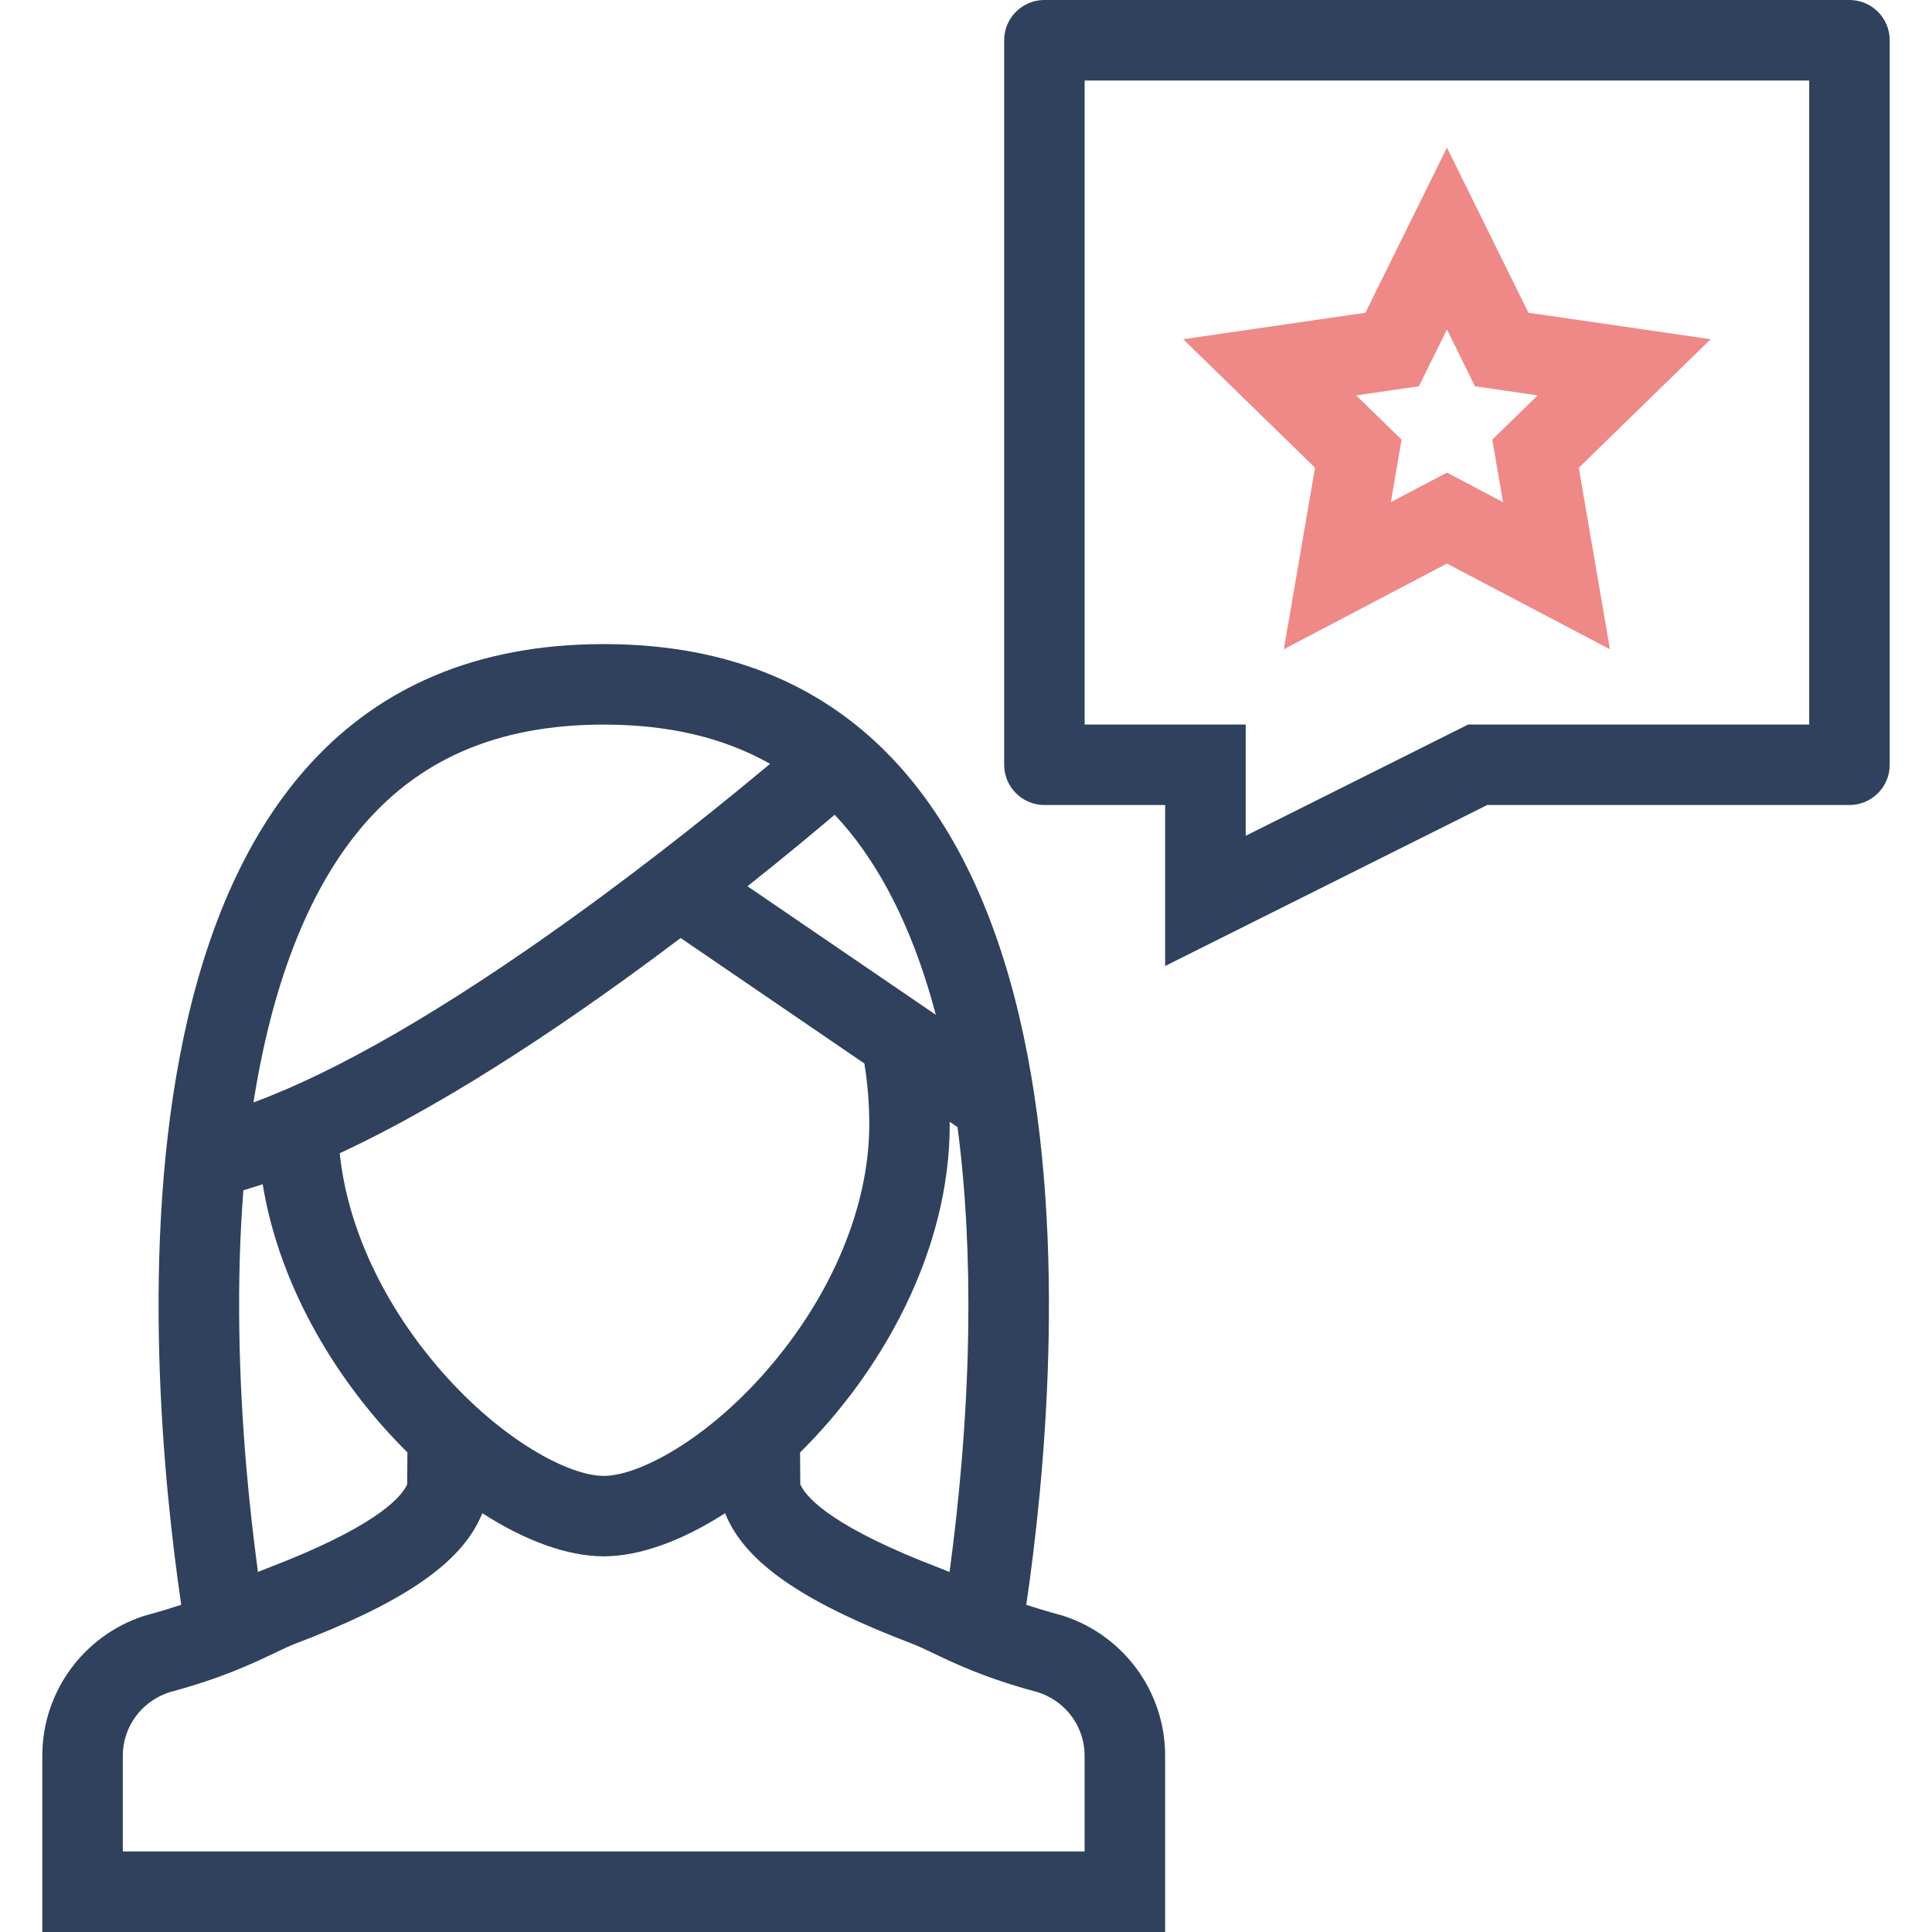
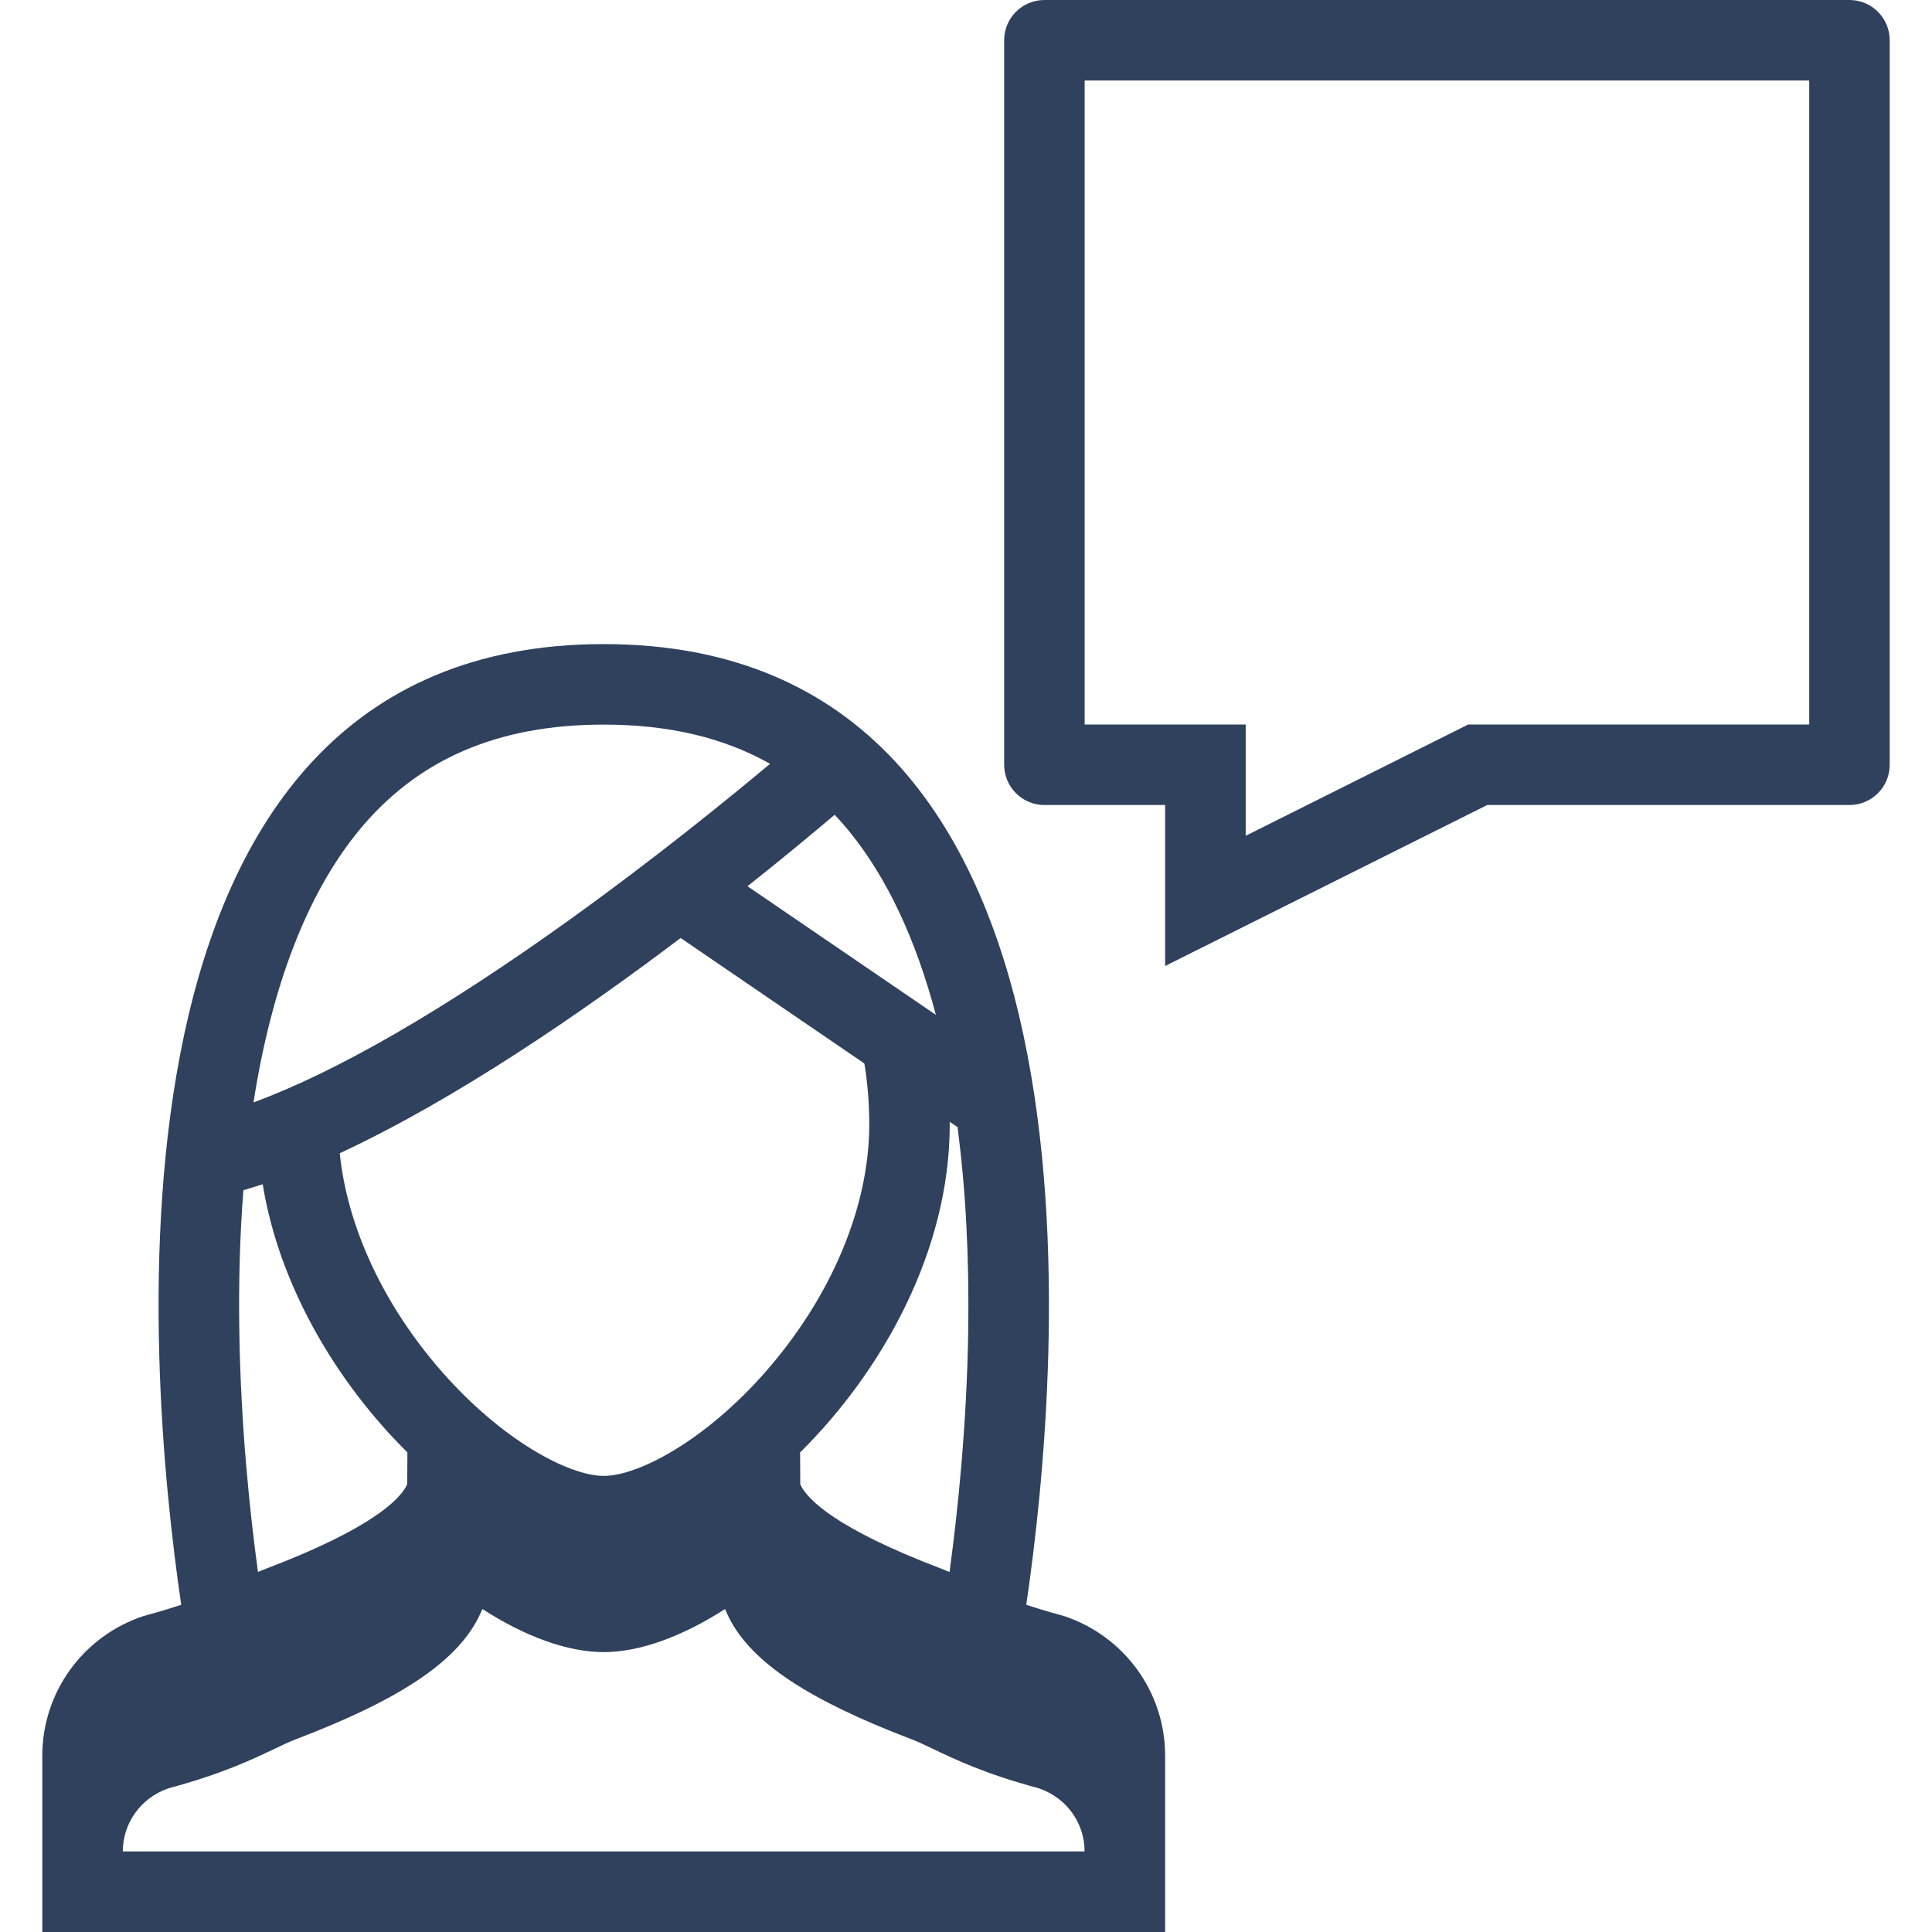
<svg xmlns="http://www.w3.org/2000/svg" width="100" height="100" viewBox="0 0 100 100">
-   <path fill="#30415D" d="M55.062 83.643l-.235-.067c-.644-.174-1.21-.348-1.707-.513 1.81-12.31 5.095-49.725-21.87-49.725-26.96 0-23.68 37.415-21.87 49.725-.5.165-1.063.34-1.706.514l-.237.066C4.3 84.68 2.19 87.59 2.19 90.873V100h58.117v-9.128c0-3.284-2.108-6.192-5.245-7.23zM49.56 58.337c.424 3.204.612 6.745.554 10.584-.075 4.865-.54 9.303-.966 12.445-.155-.066-.31-.127-.47-.188-5.443-2.075-6.86-3.57-7.22-4.275-.015-.024-.024-.052-.036-.077l-.01-1.647c4.26-4.214 7.746-10.443 7.746-16.968l-.002-.146.404.273zM39.63 71c-3.106 3.54-6.567 5.392-8.38 5.392-1.814 0-5.273-1.853-8.378-5.393-3.017-3.44-4.895-7.483-5.287-11.308 5.977-2.774 12.5-7.253 17.645-11.14l9.51 6.495c.167 1.017.253 2.07.253 3.16 0 4.244-1.955 8.907-5.364 12.792zm4.33-27.965c1.944 2.385 3.444 5.582 4.48 9.493l-9.75-6.656c1.913-1.518 3.47-2.817 4.512-3.7.26.275.513.562.76.863zm-25.422 0c3.035-3.72 7.193-5.53 12.712-5.53 3.354 0 6.206.67 8.607 2.03-2.185 1.83-5.968 4.904-10.307 8.022-6.544 4.703-12.125 7.923-16.43 9.504.944-6.02 2.768-10.775 5.418-14.026zm-5.943 18.574c.33-.1.665-.203 1.002-.313.875 5.365 3.906 10.334 7.49 13.88l-.01 1.647c-.013.025-.022.053-.036.077-.36.705-1.777 2.2-7.22 4.276-.16.062-.314.122-.468.19-.43-3.145-.89-7.582-.966-12.446-.04-2.574.03-5.016.21-7.31zm43.547 34.22H6.357v-4.958c0-1.465.934-2.765 2.33-3.253l.108-.034c2.713-.732 4.27-1.478 5.41-2.02.434-.208.777-.372 1.1-.495 5.35-2.037 8.26-3.97 9.438-6.26.06-.117.105-.215.14-.294l.086-.19c2.202 1.42 4.402 2.23 6.28 2.23 1.874 0 4.075-.813 6.28-2.23l.076.172c.034.08.08.184.143.306 1.176 2.295 4.09 4.227 9.446 6.268.32.123.664.287 1.1.494 1.137.544 2.696 1.29 5.407 2.02l.11.034c1.397.488 2.328 1.788 2.328 3.253v4.958zM95.727 0h-41.67c-1.148 0-2.082.932-2.082 2.083v37.5c0 1.15.934 2.085 2.082 2.085h6.25V50l16.67-8.332h18.75c1.152 0 2.084-.934 2.084-2.084v-37.5C97.81.93 96.88 0 95.728 0zm-2.082 37.5H75.994l-.88.44-10.637 5.32v-5.758h-8.335V4.167h37.503V37.5z" />
-   <path fill="#EE8988" d="M81.72 24.21l.78-.76 6.043-5.892-8.354-1.214-1.078-.157-.482-.977-3.735-7.57-3.738 7.57-.482.977-1.077.157-8.355 1.215 6.046 5.892.776.76-.183 1.074-1.43 8.32 7.478-3.928.966-.506.96.506 7.476 3.93-1.428-8.322-.185-1.075zm-3.926 1.78l-2.9-1.527-2.904 1.526.556-3.233-2.35-2.29 3.246-.472 1.453-2.94 1.45 2.94 3.243.472-2.347 2.29.554 3.232z" />
+   <path fill="#30415D" d="M55.062 83.643l-.235-.067c-.644-.174-1.21-.348-1.707-.513 1.81-12.31 5.095-49.725-21.87-49.725-26.96 0-23.68 37.415-21.87 49.725-.5.165-1.063.34-1.706.514l-.237.066C4.3 84.68 2.19 87.59 2.19 90.873V100h58.117v-9.128c0-3.284-2.108-6.192-5.245-7.23zM49.56 58.337c.424 3.204.612 6.745.554 10.584-.075 4.865-.54 9.303-.966 12.445-.155-.066-.31-.127-.47-.188-5.443-2.075-6.86-3.57-7.22-4.275-.015-.024-.024-.052-.036-.077l-.01-1.647c4.26-4.214 7.746-10.443 7.746-16.968l-.002-.146.404.273zM39.63 71c-3.106 3.54-6.567 5.392-8.38 5.392-1.814 0-5.273-1.853-8.378-5.393-3.017-3.44-4.895-7.483-5.287-11.308 5.977-2.774 12.5-7.253 17.645-11.14l9.51 6.495c.167 1.017.253 2.07.253 3.16 0 4.244-1.955 8.907-5.364 12.792zm4.33-27.965c1.944 2.385 3.444 5.582 4.48 9.493l-9.75-6.656c1.913-1.518 3.47-2.817 4.512-3.7.26.275.513.562.76.863zm-25.422 0c3.035-3.72 7.193-5.53 12.712-5.53 3.354 0 6.206.67 8.607 2.03-2.185 1.83-5.968 4.904-10.307 8.022-6.544 4.703-12.125 7.923-16.43 9.504.944-6.02 2.768-10.775 5.418-14.026zm-5.943 18.574c.33-.1.665-.203 1.002-.313.875 5.365 3.906 10.334 7.49 13.88l-.01 1.647c-.013.025-.022.053-.036.077-.36.705-1.777 2.2-7.22 4.276-.16.062-.314.122-.468.19-.43-3.145-.89-7.582-.966-12.446-.04-2.574.03-5.016.21-7.31zm43.547 34.22H6.357c0-1.465.934-2.765 2.33-3.253l.108-.034c2.713-.732 4.27-1.478 5.41-2.02.434-.208.777-.372 1.1-.495 5.35-2.037 8.26-3.97 9.438-6.26.06-.117.105-.215.14-.294l.086-.19c2.202 1.42 4.402 2.23 6.28 2.23 1.874 0 4.075-.813 6.28-2.23l.076.172c.034.08.08.184.143.306 1.176 2.295 4.09 4.227 9.446 6.268.32.123.664.287 1.1.494 1.137.544 2.696 1.29 5.407 2.02l.11.034c1.397.488 2.328 1.788 2.328 3.253v4.958zM95.727 0h-41.67c-1.148 0-2.082.932-2.082 2.083v37.5c0 1.15.934 2.085 2.082 2.085h6.25V50l16.67-8.332h18.75c1.152 0 2.084-.934 2.084-2.084v-37.5C97.81.93 96.88 0 95.728 0zm-2.082 37.5H75.994l-.88.44-10.637 5.32v-5.758h-8.335V4.167h37.503V37.5z" />
</svg>